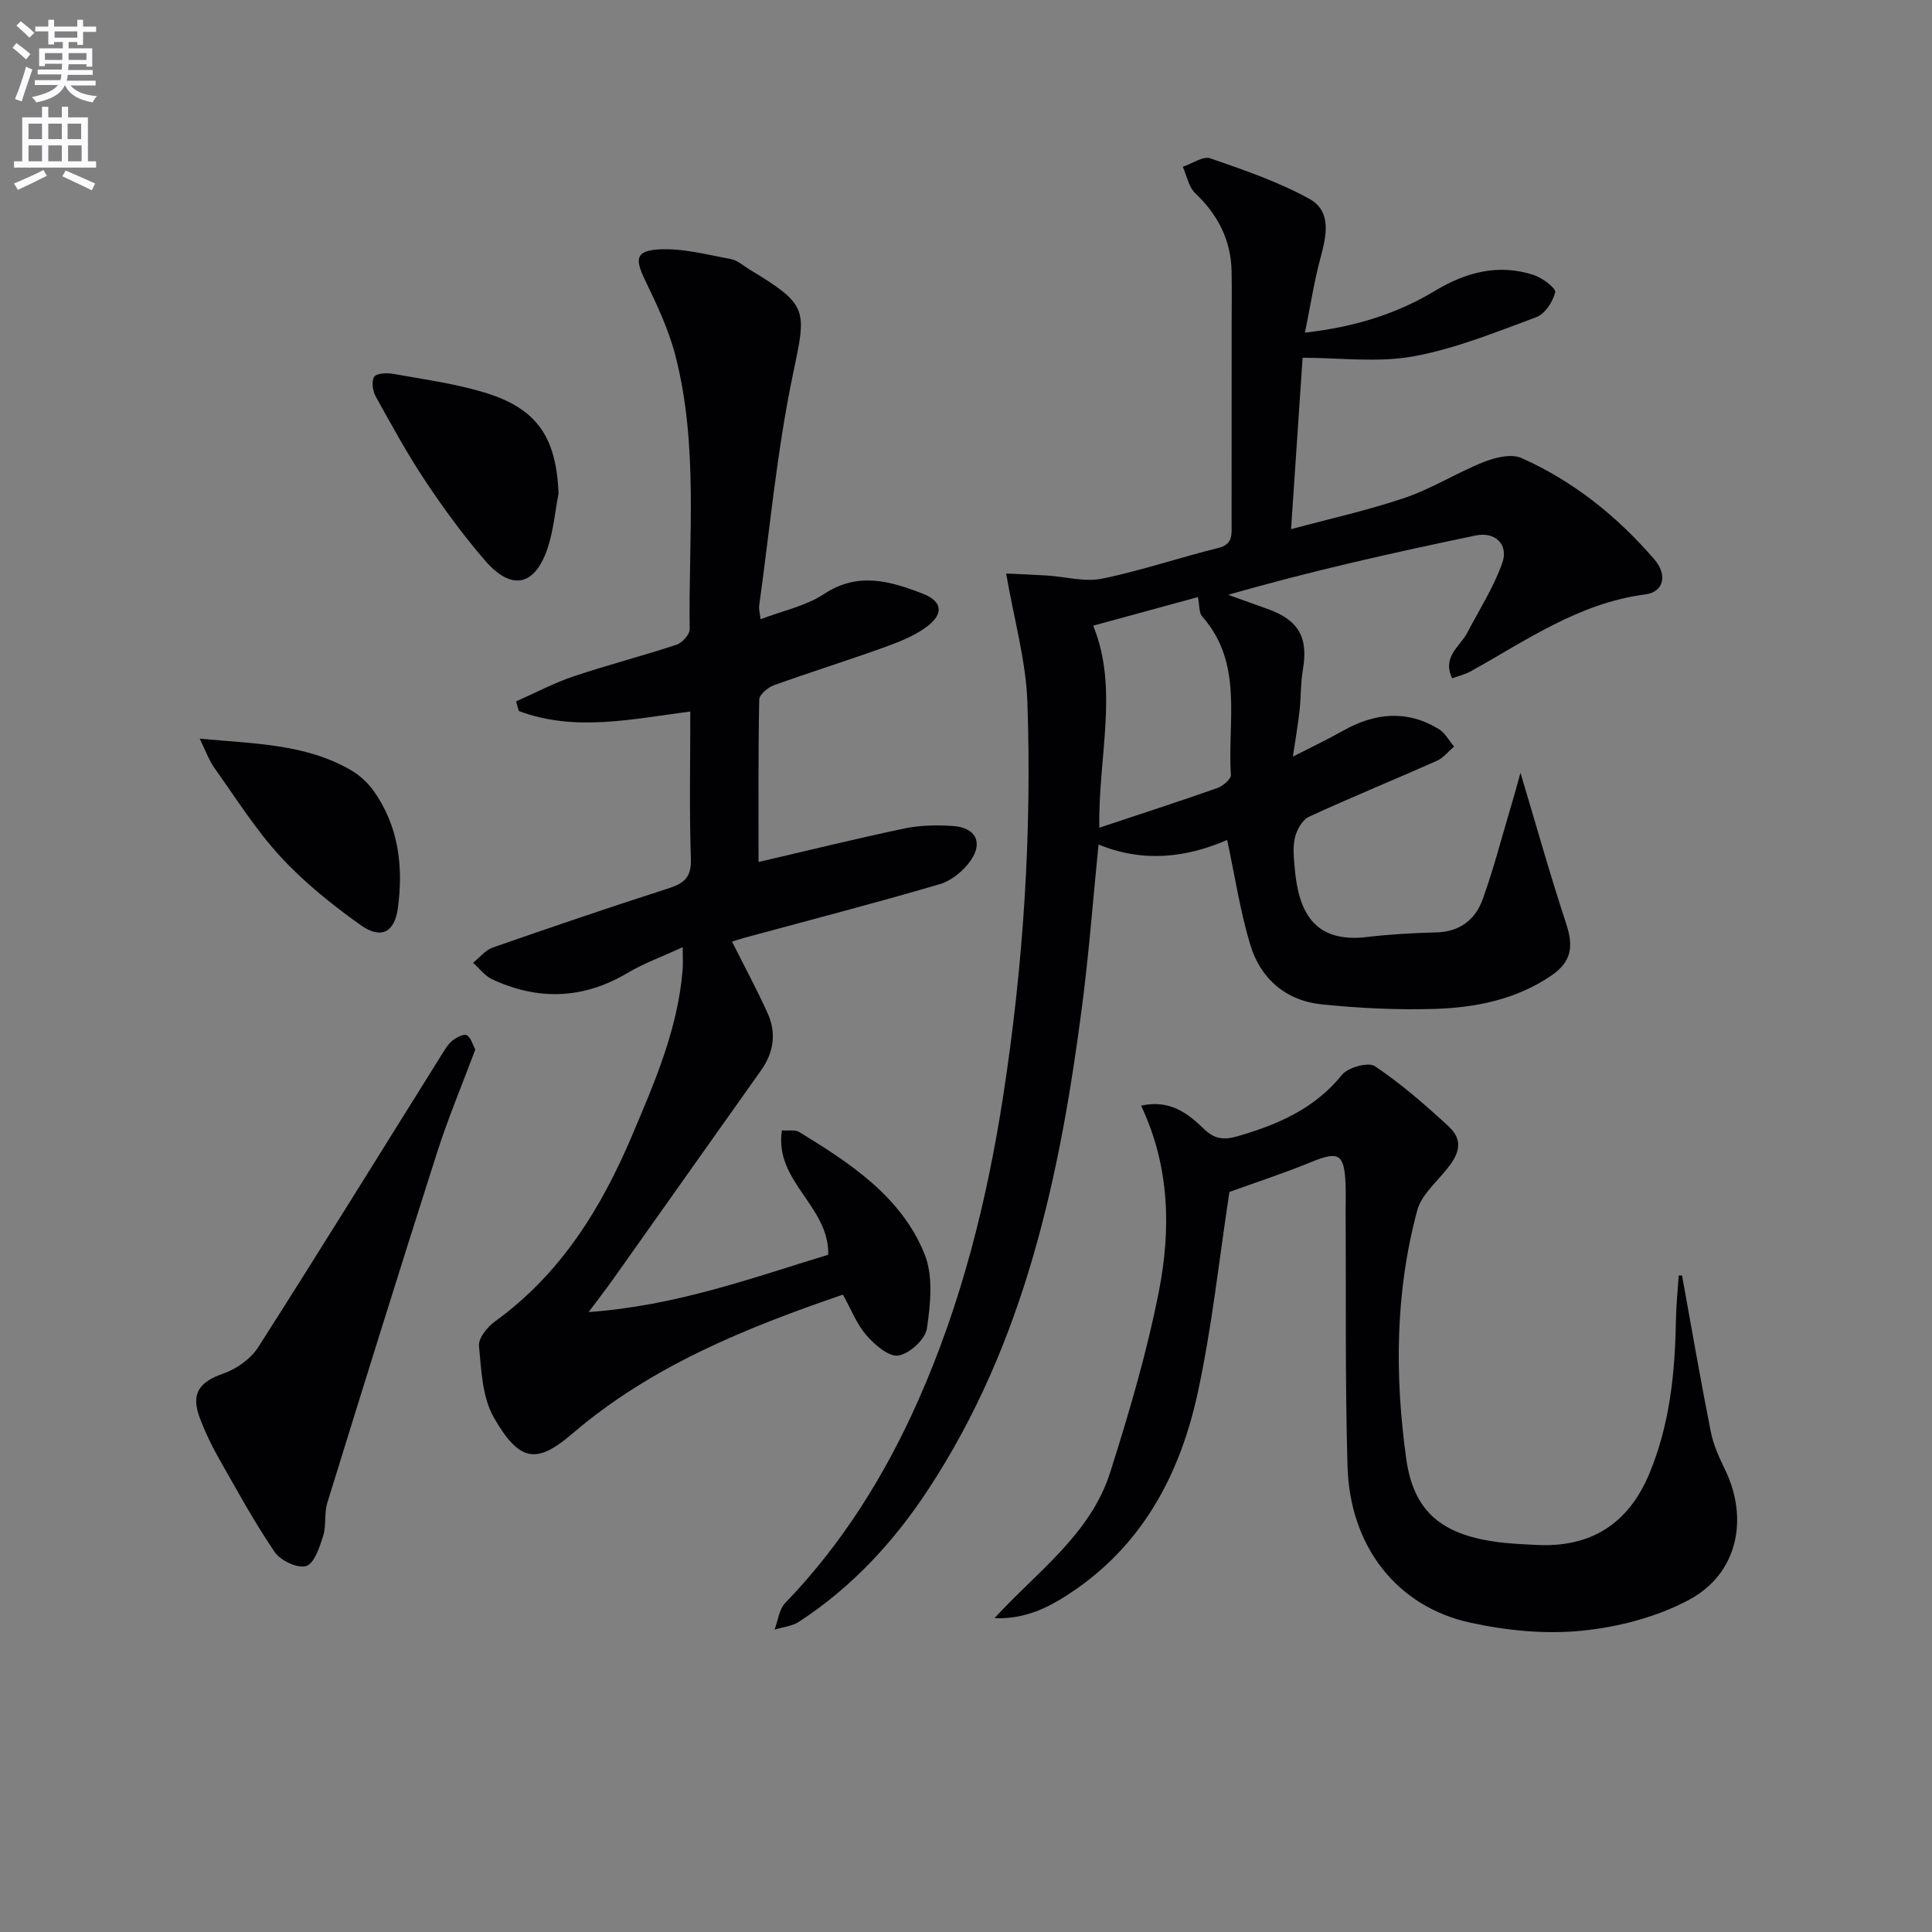
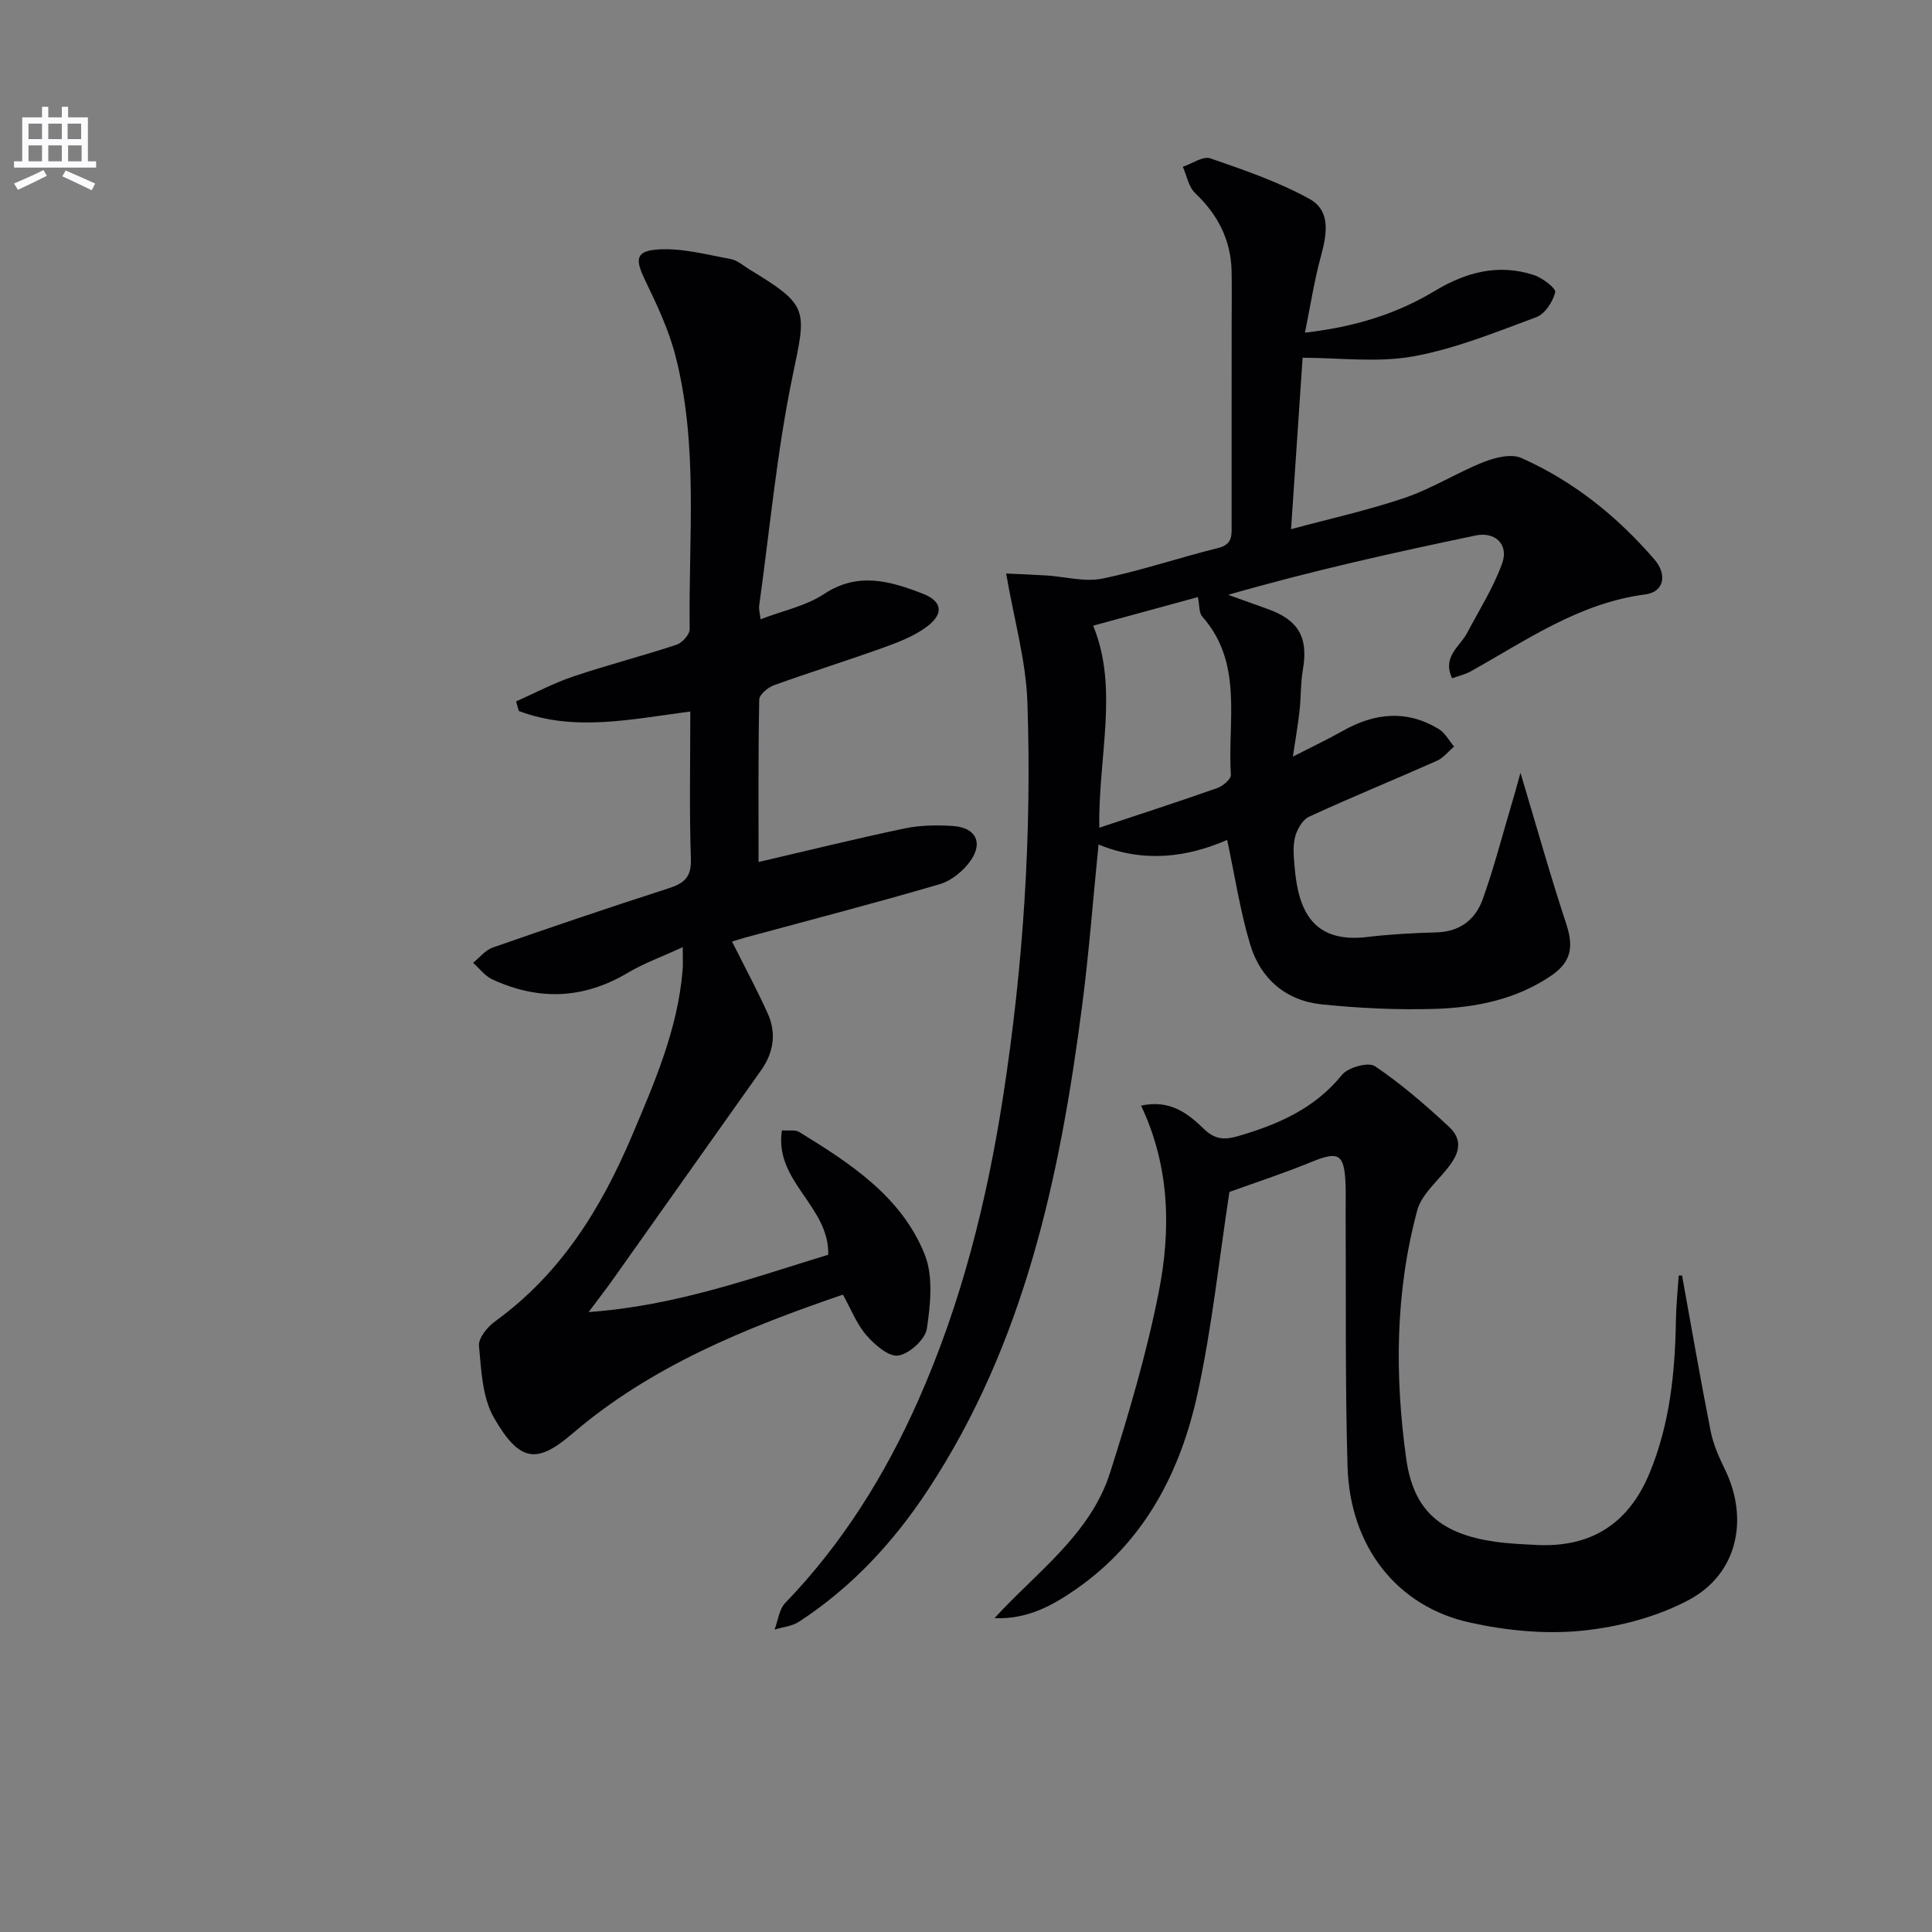
<svg xmlns="http://www.w3.org/2000/svg" enable-background="new 0 0 400 400" viewBox="0 0 400 400">
  <rect x="0" y="0" width="400" height="400" fill="#808080" stroke="none" />
-   <path d="m2.6 9.9.8-1c.9.7 1.9 1.4 2.9 2.3l-.9 1.1c-1.1-1-2-1.8-2.8-2.4zm.5 10.6c.9-2.1 1.6-4.3 2.3-6.7.4.2.8.4 1.3.6-.7 2.1-1.5 4.3-2.2 6.6zm.3-15.2.9-.9c1 .8 2 1.6 2.8 2.4l-1 1c-.9-.9-1.8-1.7-2.7-2.5zm12.6-1.2h1.2v1.4h2.7v1.1h-2.7v2.7h-1.2v-.6h-1.8v1.3h4.9v3.8h-1.2v-.5h-3.7c0 .4-.1.9-.1 1.2h5.1v1h-5.2c0 .5-.1.9-.2 1.2h6v1h-5.2c1.1 1.3 2.9 2 5.5 2.2-.4.4-.7.8-.9 1.3-2.9-.5-4.8-1.6-5.7-3.5h-.1c-.8 1.7-2.7 2.9-5.9 3.5-.2-.4-.6-.8-.9-1.1 2.8-.6 4.6-1.4 5.4-2.5h-4.8v-1h5.3c.1-.3.2-.7.2-1.2h-4.9v-1h5c0-.4 0-.8.1-1.2h-3.6v.5h-1.2v-3.7h4.9v-1.3h-1.8v.5h-1.2v-2.7h-2.7v-1h2.7v-1.4h1.2v1.4h4.8zm-6.7 8.3h3.6c0-.4 0-.9 0-1.4h-3.6zm1.9-4.6h4.8v-1.3h-4.7v1.3zm6.7 3.2h-3.7v1.4h3.7z" fill="#fbfafc" />
  <path d="m8.7 22.1h1.3v2.2h2.8v-2.2h1.3v2.2h4.1v9.1h1.7v1.3h-17v-1.3h1.7v-9.1h4.1zm.3 13.1.7 1.2c-1.8.9-3.8 1.9-6 2.9-.2-.4-.5-.8-.8-1.3 2.3-1 4.4-1.9 6.1-2.8zm-3.1-6.4h2.8v-3.2h-2.8zm0 4.6h2.8v-3.3h-2.8zm4.1-4.6h2.8v-3.2h-2.8zm0 4.6h2.8v-3.3h-2.8zm3.6 1.9c2.1.9 4.1 1.8 6.1 2.7l-.7 1.4c-2.2-1.1-4.2-2-6.1-2.9zm3.2-9.7h-2.8v3.2h2.8zm-2.7 7.8h2.8v-3.3h-2.8z" fill="#fbfafc" />
  <g fill="#010104">
    <path d="m314.8 160c3.28 10.95 6.13 21.15 9.45 31.2 1.56 4.72 1.15 7.9-3.06 10.78-7.25 4.95-15.6 6.63-24.1 6.9-7.79.24-15.65-.14-23.41-.93-7.43-.76-12.7-5.29-14.83-12.36-2.09-6.94-3.17-14.18-4.78-21.69-8.24 3.58-17.21 4.82-26.63.95-1.15 11.45-1.98 22.5-3.41 33.47-4.58 35.29-11.91 69.77-31.91 100.15-7.11 10.81-15.79 20.19-26.71 27.3-1.43.93-3.35 1.1-5.04 1.62.71-1.86.93-4.19 2.2-5.51 11.82-12.26 20.66-26.44 27.53-41.91 8.95-20.16 14.25-41.38 17.6-63.07 4.17-27.01 5.95-54.24 5.01-81.55-.3-8.58-2.76-17.08-4.4-26.61 2.16.1 5.28.22 8.39.41 3.84.24 7.85 1.39 11.49.65 8.1-1.65 15.97-4.36 24.01-6.34 3.05-.75 2.8-2.69 2.79-4.87 0-13.84.01-27.67.01-41.5 0-3.62.06-7.24-.01-10.86-.12-6.52-2.83-11.77-7.55-16.25-1.35-1.29-1.73-3.61-2.55-5.45 1.92-.64 4.18-2.27 5.7-1.74 6.98 2.4 14.07 4.84 20.5 8.38 4.62 2.55 3.57 7.56 2.32 12.15-1.32 4.86-2.08 9.88-3.23 15.55 10.48-1.2 19.07-3.93 26.94-8.67 6.45-3.88 13.16-5.64 20.44-3.26 1.78.58 4.63 2.76 4.43 3.57-.49 1.97-2.13 4.5-3.92 5.16-8.38 3.1-16.79 6.55-25.51 8.12-7.42 1.33-15.28.28-22.87.28-.75 11.1-1.54 22.82-2.39 35.49 7.92-2.14 15.92-3.9 23.63-6.52 5.59-1.9 10.71-5.18 16.22-7.37 2.39-.95 5.73-1.78 7.83-.85 10.78 4.79 19.86 12.09 27.55 21.01 2.73 3.17 1.97 6.74-1.9 7.24-13.7 1.77-24.6 9.51-36.16 15.94-1.11.62-2.41.9-3.82 1.42-2.11-4.46 1.59-6.53 3.09-9.36 2.52-4.79 5.48-9.43 7.28-14.48 1.38-3.86-1.46-6.58-5.53-5.72-17.03 3.56-34.01 7.33-51.21 12.28 2.69.97 5.38 1.94 8.08 2.9 6.53 2.31 8.55 5.93 7.38 12.65-.48 2.76-.37 5.62-.68 8.42-.3 2.78-.79 5.53-1.38 9.53 4.09-2.1 7.31-3.62 10.39-5.36 6.57-3.71 13.2-4.37 19.81-.35 1.31.8 2.13 2.4 3.17 3.63-1.18 1-2.21 2.35-3.57 2.95-8.79 3.91-17.71 7.54-26.45 11.57-1.38.64-2.54 2.69-2.92 4.29-.49 2.04-.23 4.31-.04 6.47.76 8.57 3.72 15.48 14.94 14.15 4.78-.57 9.6-.83 14.41-.96s8.03-2.64 9.53-6.79c2.3-6.36 3.99-12.95 5.92-19.44.66-2.16 1.23-4.32 1.93-6.81zm-88.47-30.46c5.34 13 1.03 27.04 1.27 41.83 8.49-2.83 16.49-5.41 24.42-8.21 1.16-.41 2.88-1.86 2.82-2.73-.74-11.13 2.67-23.06-5.94-32.8-.68-.77-.53-2.26-.89-4.01-7.06 1.93-14.07 3.84-21.68 5.92z" />
    <path d="m141.35 196.1c-4.36 2.01-8.08 3.35-11.43 5.34-9.18 5.45-18.5 5.74-28.03 1.31-1.51-.71-2.64-2.25-3.94-3.41 1.34-1.08 2.53-2.63 4.06-3.16 12.06-4.21 24.16-8.32 36.32-12.23 3.22-1.04 4.84-2.23 4.71-6.08-.34-10.12-.12-20.27-.12-30.56-12.22 1.59-23.96 4.24-35.5-.1-.19-.66-.38-1.33-.57-1.99 3.94-1.75 7.79-3.8 11.86-5.17 7.06-2.38 14.3-4.23 21.37-6.57 1.17-.39 2.72-2.12 2.71-3.21-.26-18.93 1.85-38.02-2.96-56.66-1.39-5.39-3.84-10.56-6.27-15.6-2.1-4.35-2.01-6.07 2.79-6.37 4.92-.3 9.98 1.08 14.93 1.99 1.39.25 2.63 1.39 3.91 2.17 12.33 7.47 11.79 8.23 8.94 21.89-3.28 15.7-4.73 31.78-6.95 47.7-.1.75.15 1.55.28 2.82 4.64-1.78 9.39-2.74 13.14-5.22 7.03-4.65 13.68-2.69 20.39-.1 4.16 1.61 4.5 4.22.79 6.94-2.61 1.92-5.81 3.15-8.9 4.26-7.51 2.7-15.14 5.07-22.64 7.78-1.26.45-3.03 1.94-3.05 2.98-.22 11.29-.14 22.58-.14 33.62 10.31-2.4 20.26-4.86 30.28-6.96 3.21-.67 6.63-.71 9.92-.5 4.68.3 6.36 3.32 3.74 7.12-1.48 2.14-3.98 4.21-6.43 4.93-13.36 3.92-26.85 7.41-40.3 11.06-1.11.3-2.2.68-2.7.83 2.5 5 5.12 9.85 7.38 14.86 1.84 4.08 1.26 8.08-1.37 11.79-10.21 14.38-20.38 28.79-30.58 43.17-1.4 1.98-2.9 3.9-5.12 6.88 18.16-1.3 33.93-7.1 49.61-11.87.23-10.1-11.25-15.16-9.59-25.75 1.43.11 2.74-.17 3.56.33 10.57 6.48 21.15 13.33 25.98 25.31 1.82 4.52 1.22 10.36.47 15.41-.33 2.22-3.61 5.21-5.91 5.57-1.97.32-4.9-2.23-6.61-4.2-2.01-2.31-3.17-5.37-4.86-8.41-20.17 6.9-39.69 14.79-56.01 28.77-7.24 6.2-10.86 6.1-16.25-3.3-2.41-4.2-2.62-9.82-3.09-14.87-.15-1.59 1.74-3.91 3.31-5.05 13.57-9.82 21.95-23.32 28.36-38.44 4.68-11.04 9.44-21.99 10.47-34.12.13-1.13.04-2.28.04-4.93z" />
    <path d="m348.25 264.07c1.95 10.76 3.81 21.54 5.93 32.27.54 2.73 1.73 5.39 2.96 7.91 4.98 10.23 2.61 21.59-7.43 26.97-6.66 3.57-14.6 5.63-22.16 6.4-7.62.77-15.68-.02-23.2-1.68-15.22-3.35-24.87-15.82-25.36-32.34-.51-17.65-.29-35.32-.39-52.98-.01-1.83.06-3.67-.02-5.5-.26-6.29-1.44-6.86-7.19-4.5-5.78 2.37-11.75 4.31-16.85 6.16-2.14 13.95-3.6 28-6.59 41.71-3.55 16.28-10.99 30.69-25.21 40.56-4.9 3.4-10.09 6.26-16.84 5.97 8.72-9.54 19.85-17.31 23.93-30.12 3.91-12.28 7.57-24.73 10.07-37.36 2.56-12.91 2.31-26.03-3.65-38.63 5.95-1.31 9.66 1.58 12.97 4.79 2.25 2.19 4.2 2.37 7.11 1.52 8.3-2.42 15.85-5.69 21.53-12.7 1.25-1.54 5.46-2.69 6.8-1.78 5.42 3.65 10.42 7.99 15.23 12.44 3.81 3.52 1.52 6.75-1.19 9.89-2.01 2.32-4.52 4.73-5.27 7.51-4.58 16.94-4.68 34.29-2.28 51.47 1.54 11.03 7.46 15.57 18.41 17.15 2.79.4 5.63.51 8.45.66 11.28.6 19.1-4.28 23.48-14.79 4.22-10.14 5.32-20.85 5.49-31.72.05-3.09.38-6.17.58-9.26.21 0 .45-.01.69-.02z" />
-     <path d="m98.4 217.31c-2.77 7.4-5.66 14.29-7.93 21.38-7.71 24.11-15.23 48.29-22.71 72.47-.67 2.17-.17 4.71-.86 6.86-.74 2.32-1.85 5.72-3.53 6.22-1.79.53-5.33-1.16-6.53-2.94-4.27-6.31-7.94-13.03-11.7-19.67-1.46-2.59-2.75-5.32-3.79-8.1-1.88-5.02-.11-7.41 4.91-9.16 2.74-.96 5.67-3.04 7.21-5.46 12.87-20.15 25.43-40.5 38.11-60.77.61-.98 1.24-2.03 2.12-2.72.83-.64 2.38-1.45 2.94-1.1.9.57 1.25 2.02 1.76 2.99z" />
-     <path d="m115.64 102.17c-.71 3.73-1.05 7.58-2.21 11.15-2.62 8.02-7.48 9.12-12.99 2.75-4.45-5.14-8.5-10.68-12.28-16.34-3.77-5.66-7.06-11.66-10.36-17.62-.63-1.14-.93-3.15-.33-4.09.49-.76 2.62-.85 3.91-.62 6.2 1.1 12.49 1.98 18.51 3.74 11.21 3.28 15.28 9.21 15.75 21.03z" />
-     <path d="m41.34 152.93c11.41 1.07 21.89 1.08 31.26 6.49 1.83 1.05 3.55 2.62 4.77 4.34 5.18 7.3 6.16 15.7 5.01 24.23-.7 5.16-3.56 6.5-7.73 3.53-5.91-4.21-11.68-8.84-16.58-14.16-5.15-5.59-9.25-12.16-13.69-18.38-1.09-1.53-1.73-3.39-3.04-6.05z" />
  </g>
</svg>